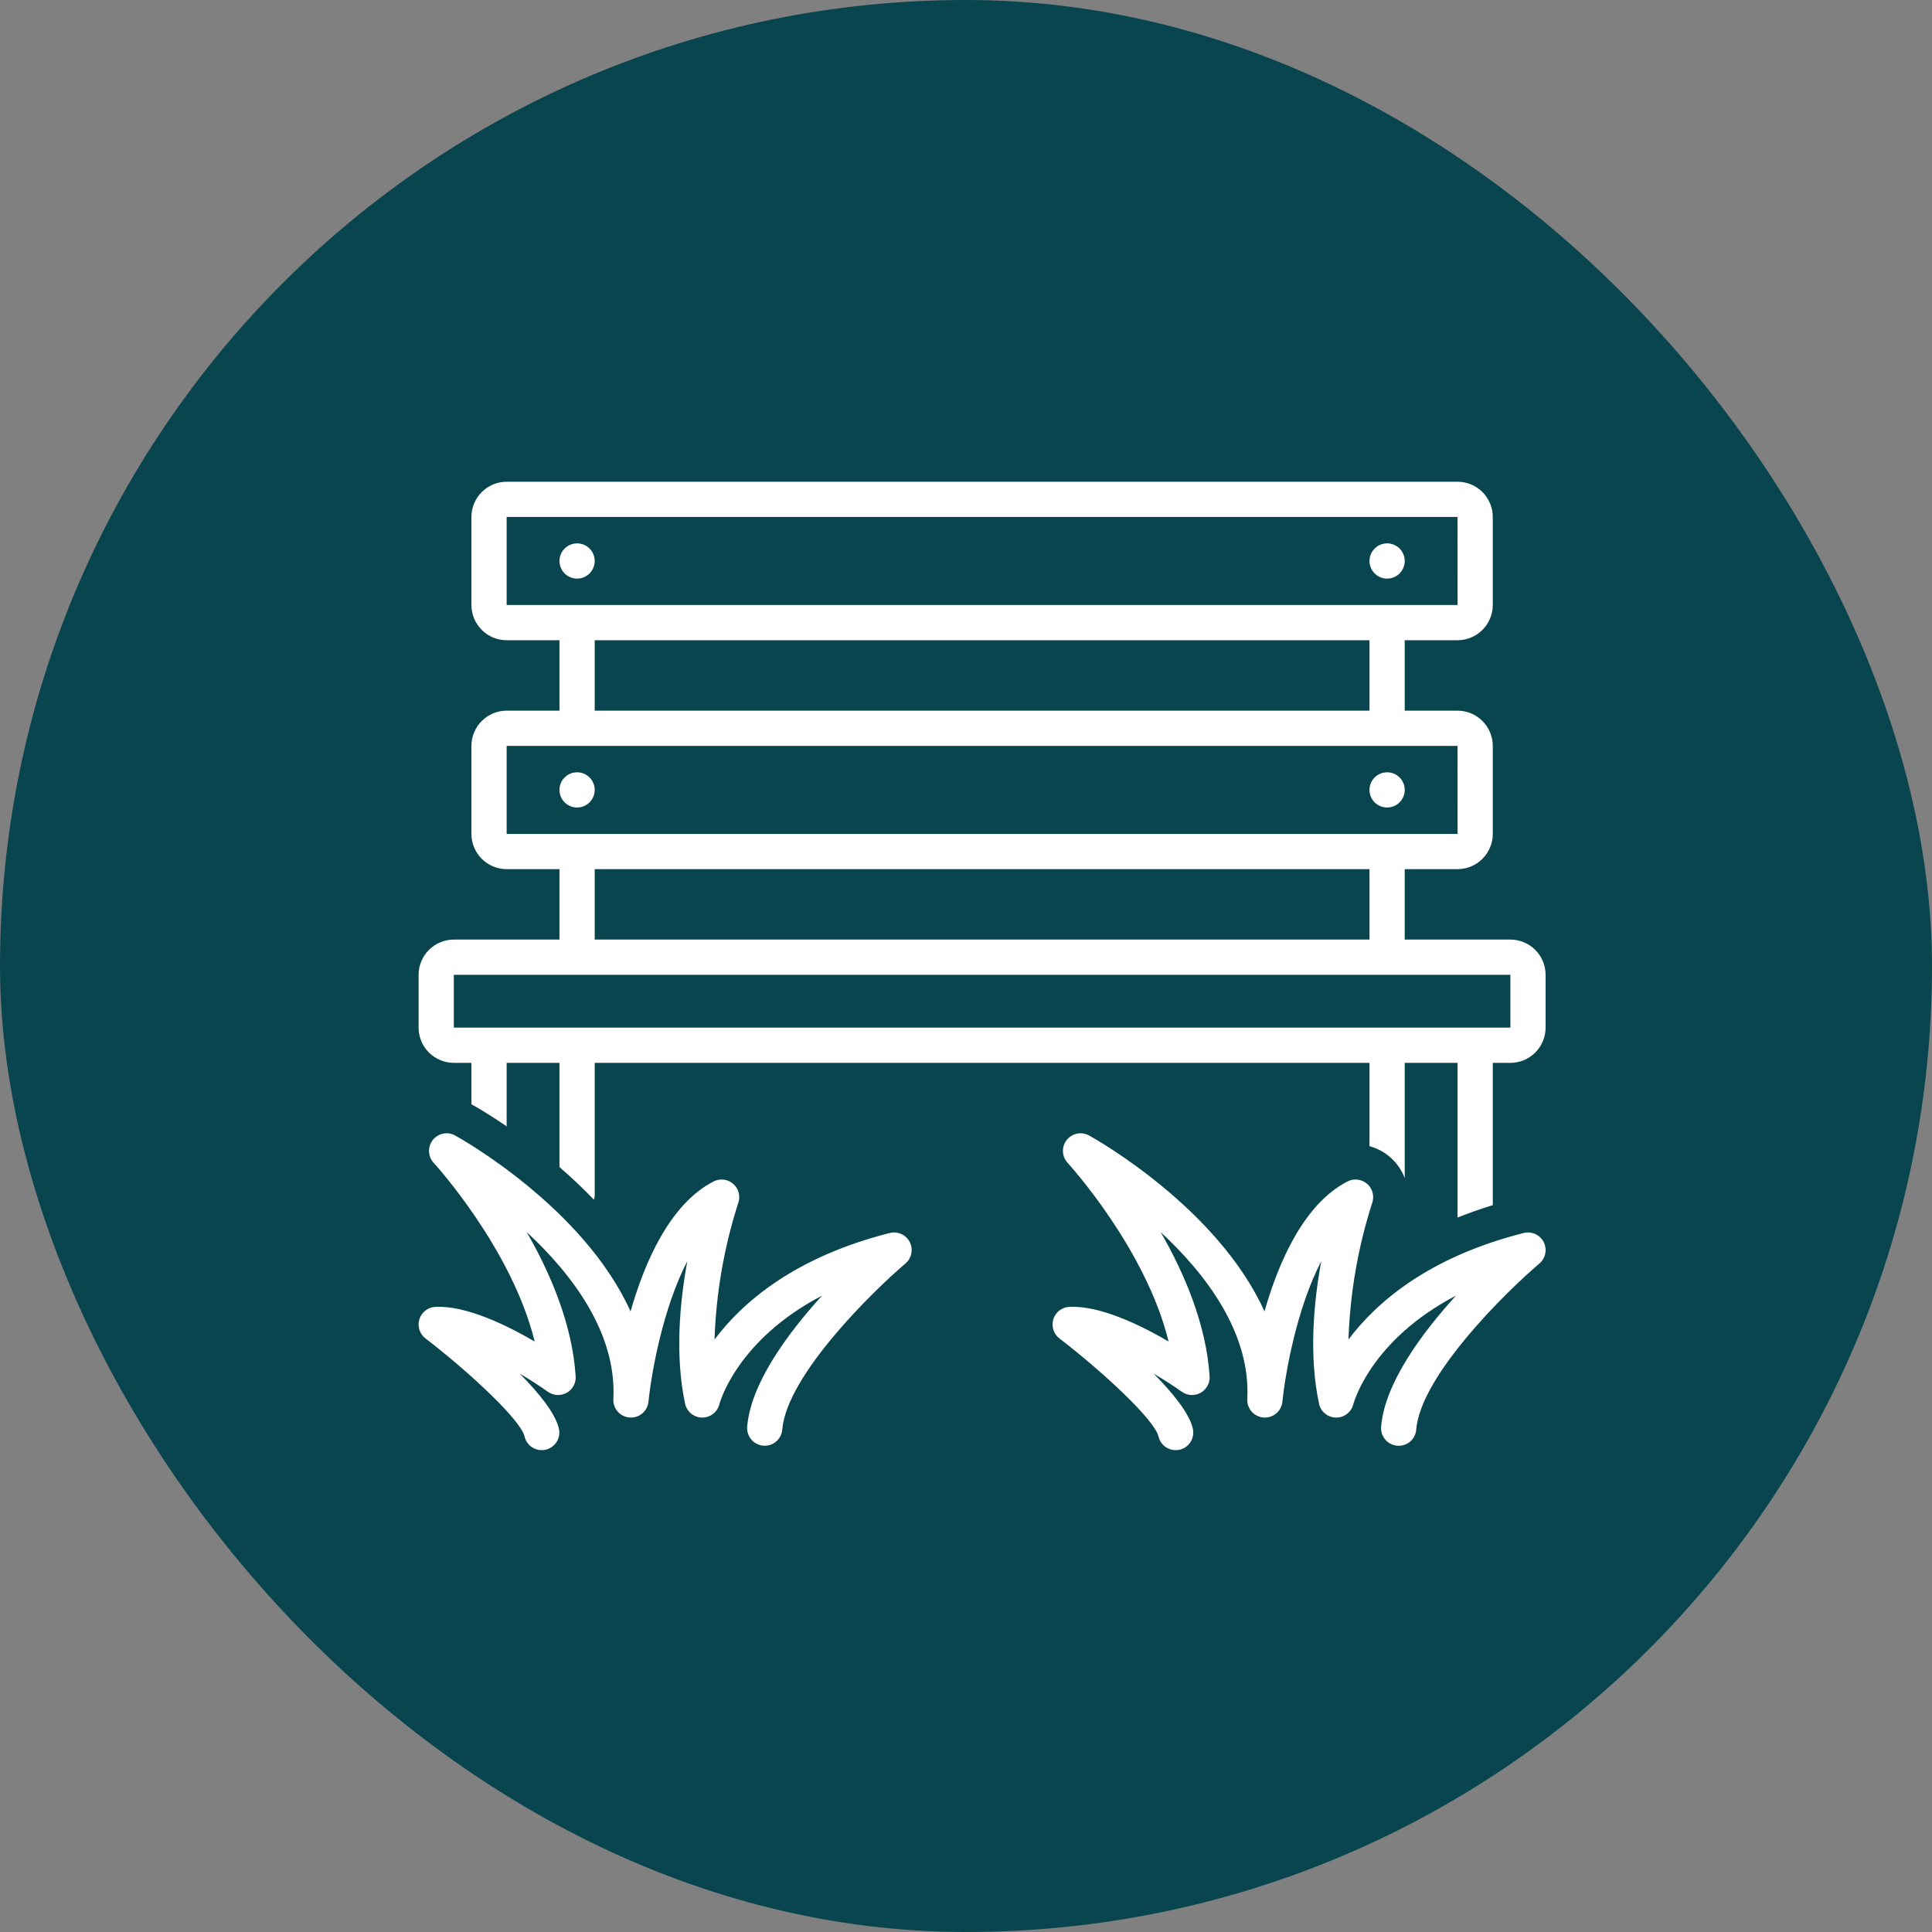
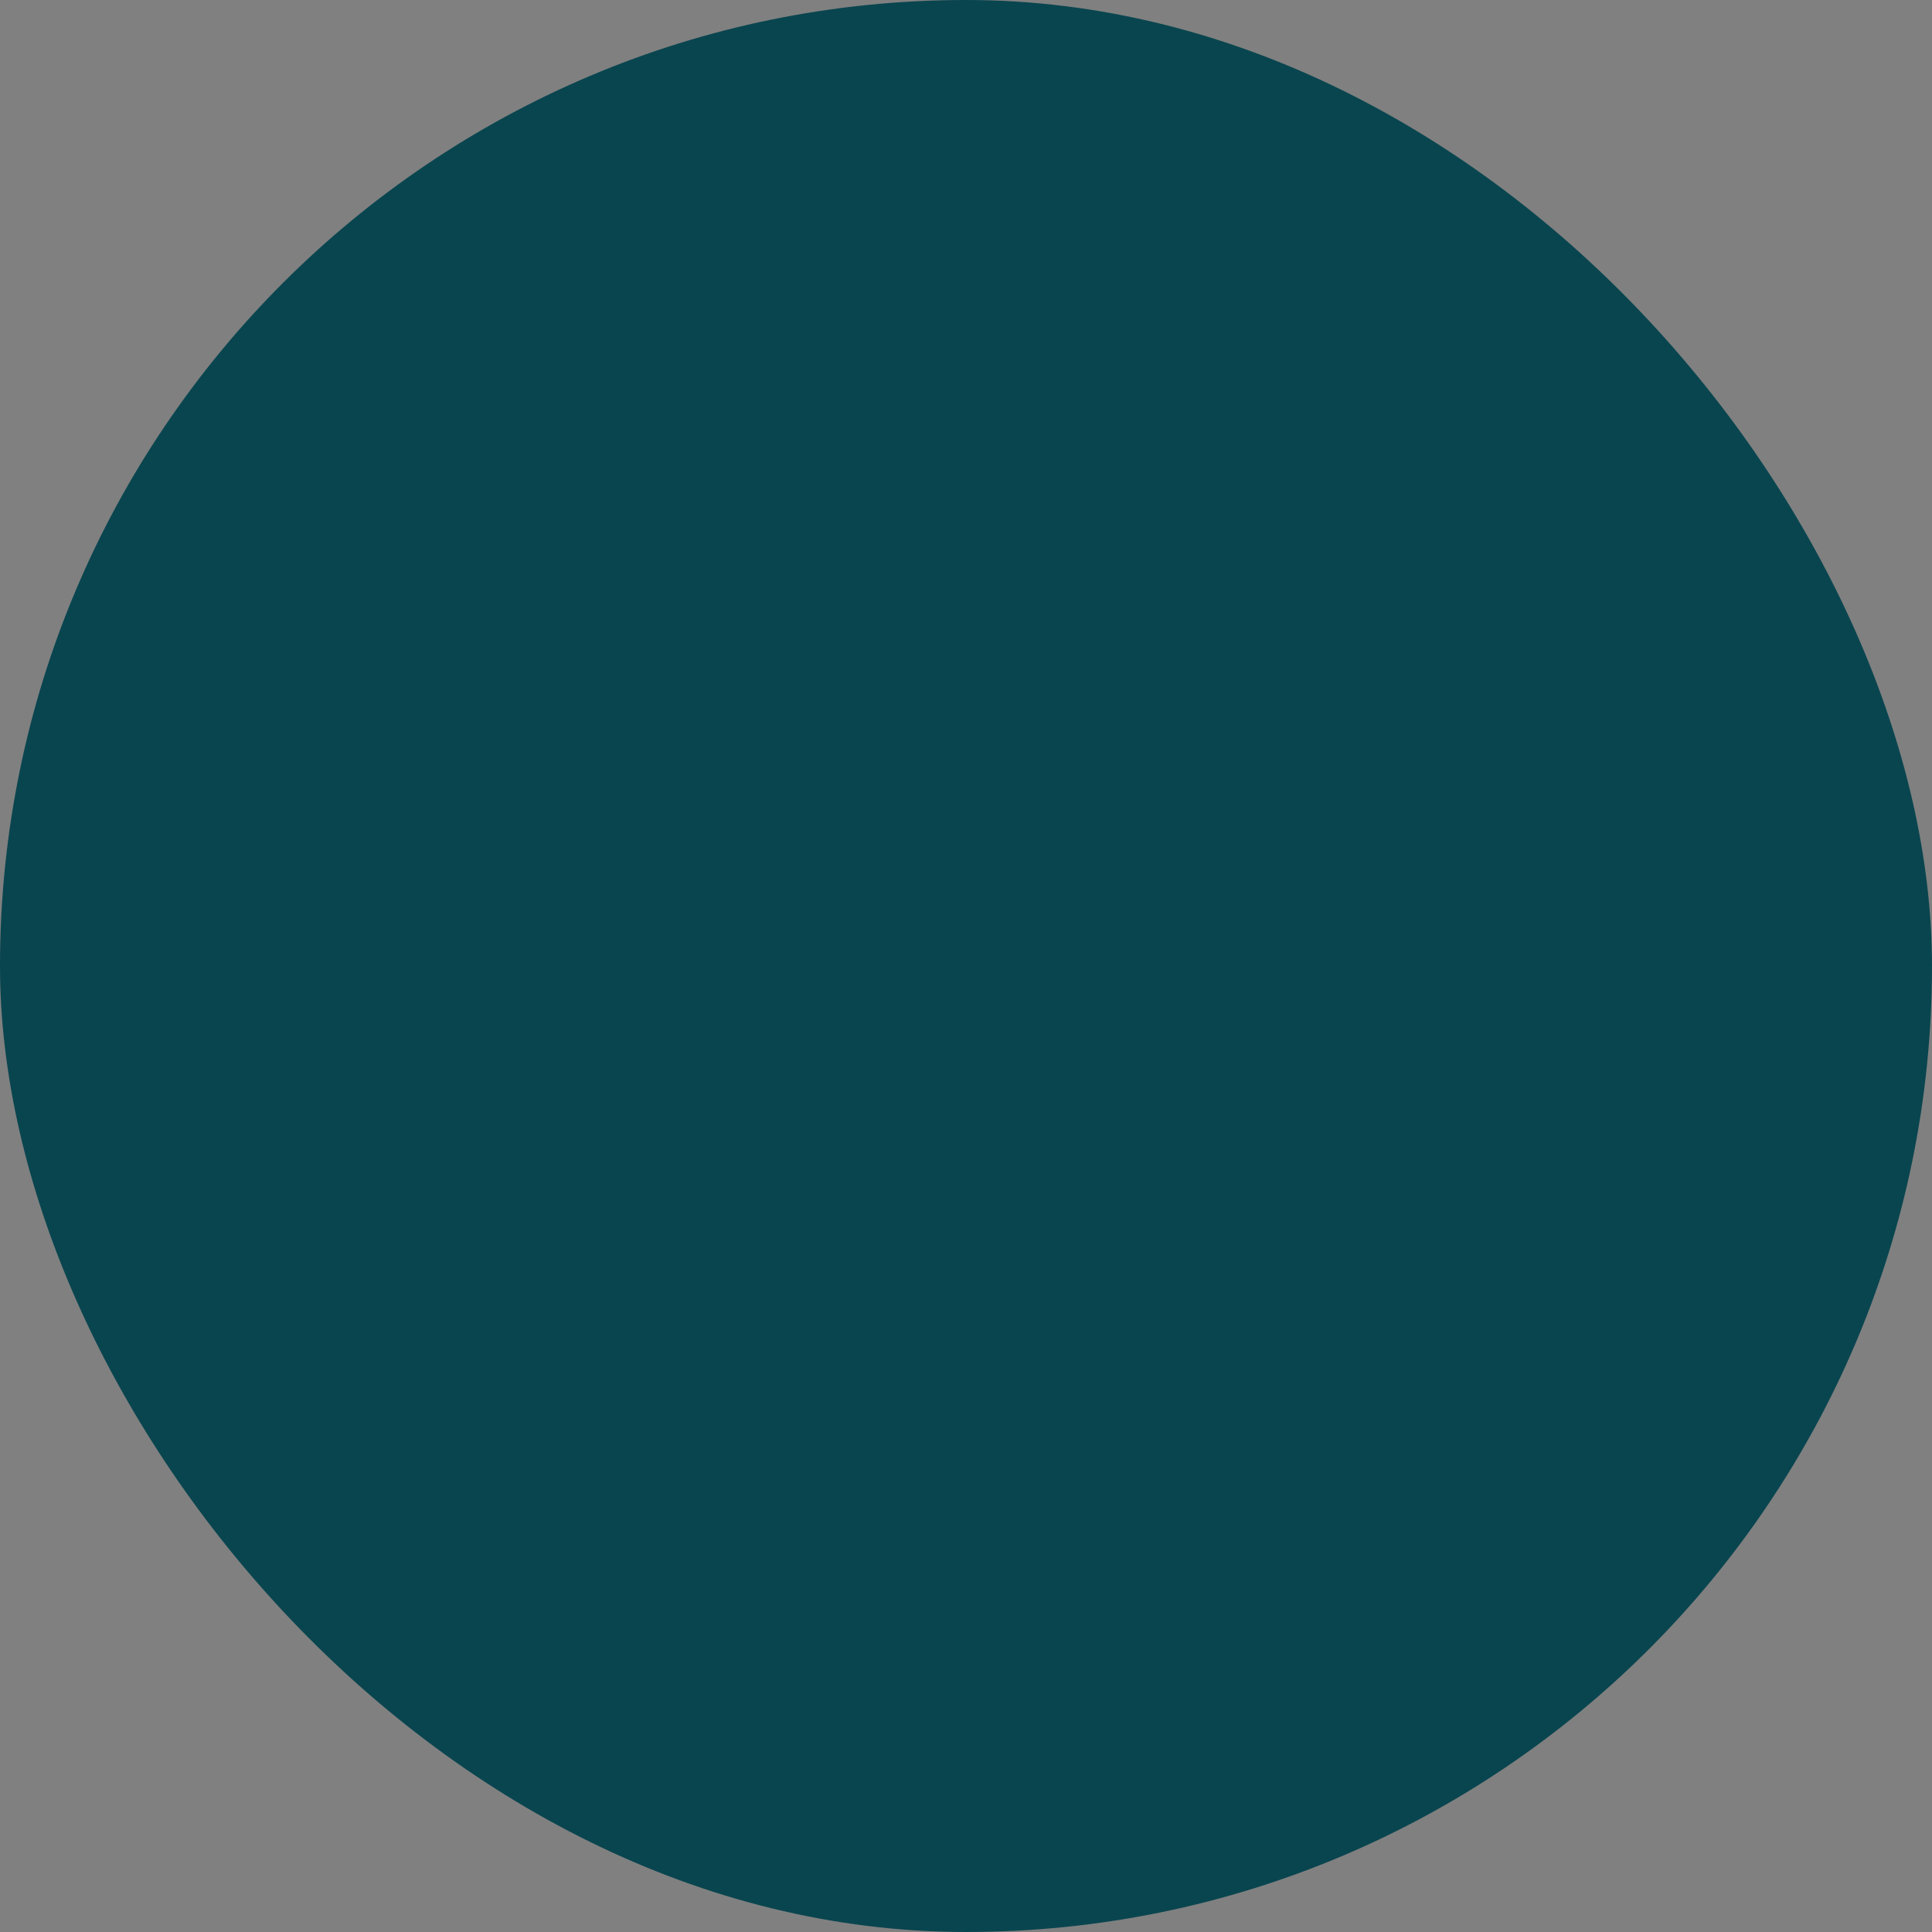
<svg xmlns="http://www.w3.org/2000/svg" width="120" height="120" viewBox="0 0 120 120" fill="none">
  <rect x="0" y="0" width="120" height="120" fill="#808080" stroke="none" />
  <rect width="120" height="120" rx="60" fill="#09454F" />
  <g clip-path="url(#clip0_226_66)">
    <path d="M93.812 58.359H87.25V53.984H90.531C91.111 53.984 91.667 53.753 92.077 53.343C92.487 52.933 92.718 52.377 92.719 51.797V46.328C92.718 45.748 92.487 45.192 92.077 44.782C91.667 44.372 91.111 44.141 90.531 44.141H87.25V39.766H90.531C91.111 39.765 91.667 39.534 92.077 39.124C92.487 38.714 92.718 38.158 92.719 37.578V32.109C92.718 31.529 92.487 30.973 92.077 30.563C91.667 30.153 91.111 29.922 90.531 29.922H31.469C30.889 29.922 30.333 30.153 29.923 30.563C29.512 30.973 29.282 31.529 29.281 32.109V37.578C29.282 38.158 29.512 38.714 29.923 39.124C30.333 39.534 30.889 39.765 31.469 39.766H34.75V44.141H31.469C30.889 44.141 30.333 44.372 29.923 44.782C29.512 45.192 29.282 45.748 29.281 46.328V51.797C29.282 52.377 29.512 52.933 29.923 53.343C30.333 53.753 30.889 53.984 31.469 53.984H34.75V58.359H28.188C27.608 58.36 27.052 58.591 26.641 59.001C26.231 59.411 26.001 59.967 26 60.547V63.828C26.001 64.408 26.231 64.964 26.641 65.374C27.052 65.784 27.608 66.015 28.188 66.016H29.281V68.592C29.296 68.6 29.312 68.604 29.327 68.612C29.458 68.685 30.287 69.15 31.469 69.959V66.016H34.75V72.487C35.458 73.099 36.181 73.778 36.891 74.517C36.92 74.42 36.936 74.32 36.938 74.219V66.016H85.062V71.19C85.558 71.324 86.014 71.574 86.394 71.918C86.775 72.263 87.068 72.693 87.25 73.173V66.016H90.531V75.625C91.217 75.348 91.945 75.089 92.719 74.853V66.016H93.812C94.392 66.015 94.948 65.784 95.359 65.374C95.769 64.964 95.999 64.408 96 63.828V60.547C95.999 59.967 95.769 59.411 95.359 59.001C94.948 58.591 94.392 58.36 93.812 58.359ZM31.469 32.109H90.531L90.533 37.578H31.469V32.109ZM36.938 39.766H85.062V44.141H36.938V39.766ZM31.469 46.328H90.531L90.533 51.797H31.469V46.328ZM36.938 53.984H85.062V58.359H36.938V53.984ZM28.188 63.828V60.547H93.812L93.814 63.828H28.188Z" fill="white" />
-     <path d="M35.844 35.938C36.448 35.938 36.938 35.448 36.938 34.844C36.938 34.24 36.448 33.75 35.844 33.75C35.24 33.75 34.75 34.24 34.75 34.844C34.75 35.448 35.24 35.938 35.844 35.938Z" fill="white" />
-     <path d="M86.156 35.938C86.76 35.938 87.25 35.448 87.25 34.844C87.25 34.24 86.76 33.75 86.156 33.75C85.552 33.75 85.062 34.24 85.062 34.844C85.062 35.448 85.552 35.938 86.156 35.938Z" fill="white" />
-     <path d="M35.844 50.156C36.448 50.156 36.938 49.667 36.938 49.062C36.938 48.458 36.448 47.969 35.844 47.969C35.24 47.969 34.75 48.458 34.75 49.062C34.75 49.667 35.24 50.156 35.844 50.156Z" fill="white" />
    <path d="M86.156 50.156C86.76 50.156 87.25 49.667 87.25 49.062C87.25 48.458 86.76 47.969 86.156 47.969C85.552 47.969 85.062 48.458 85.062 49.062C85.062 49.667 85.552 50.156 86.156 50.156Z" fill="white" />
    <path d="M55.263 76.584C49.327 78.084 46.097 80.914 44.381 83.2C44.477 80.316 44.973 77.459 45.855 74.712C45.927 74.505 45.934 74.282 45.878 74.071C45.821 73.86 45.703 73.671 45.537 73.528C45.372 73.385 45.168 73.295 44.951 73.269C44.734 73.243 44.515 73.282 44.321 73.382C41.628 74.77 40.056 78.337 39.165 81.453C36.249 75.006 28.673 70.75 28.269 70.527C28.041 70.401 27.777 70.361 27.522 70.412C27.267 70.464 27.04 70.605 26.879 70.809C26.719 71.014 26.637 71.269 26.647 71.528C26.657 71.788 26.76 72.035 26.936 72.226C26.991 72.285 31.793 77.542 33.208 83.322C31.444 82.292 28.931 81.076 27.039 81.172C26.815 81.183 26.601 81.263 26.424 81.4C26.247 81.537 26.116 81.725 26.05 81.938C25.983 82.152 25.983 82.381 26.051 82.594C26.118 82.807 26.25 82.995 26.427 83.131C29.207 85.271 32.352 88.21 32.583 89.227C32.649 89.508 32.823 89.752 33.068 89.905C33.313 90.058 33.609 90.108 33.89 90.044C34.172 89.98 34.417 89.807 34.572 89.563C34.726 89.319 34.778 89.024 34.716 88.742C34.5 87.792 33.487 86.536 32.277 85.315C32.941 85.706 33.549 86.102 34.029 86.444C34.198 86.564 34.397 86.635 34.603 86.646C34.81 86.657 35.016 86.61 35.197 86.51C35.377 86.409 35.526 86.259 35.625 86.077C35.724 85.896 35.77 85.69 35.756 85.483C35.546 82.26 34.193 79.094 32.714 76.526C35.522 79.13 38.311 82.781 38.097 86.898C38.082 87.183 38.18 87.463 38.368 87.677C38.557 87.891 38.822 88.023 39.107 88.045C39.392 88.066 39.673 87.976 39.892 87.792C40.111 87.609 40.249 87.347 40.278 87.063C40.461 85.234 41.184 81.238 42.69 78.337C42.222 80.881 41.914 84.172 42.551 87.181C42.602 87.423 42.734 87.641 42.925 87.798C43.116 87.956 43.355 88.044 43.602 88.048H43.621C43.865 88.048 44.102 87.966 44.295 87.816C44.487 87.665 44.624 87.454 44.682 87.217C44.695 87.168 45.729 83.257 51.058 80.474C48.912 82.834 46.626 85.936 46.409 88.616C46.386 88.905 46.478 89.191 46.666 89.411C46.854 89.632 47.121 89.769 47.41 89.793C47.699 89.816 47.985 89.724 48.206 89.537C48.427 89.349 48.565 89.082 48.589 88.793C48.861 85.436 54.204 80.209 56.239 78.478C56.428 78.318 56.556 78.099 56.604 77.856C56.652 77.614 56.617 77.363 56.504 77.143C56.39 76.924 56.206 76.749 55.981 76.647C55.756 76.545 55.503 76.523 55.263 76.584Z" fill="white" />
-     <path d="M94.638 76.584C88.702 78.084 85.472 80.914 83.756 83.2C83.852 80.316 84.348 77.459 85.23 74.712C85.302 74.505 85.309 74.282 85.253 74.071C85.196 73.86 85.078 73.671 84.912 73.528C84.747 73.385 84.543 73.295 84.326 73.269C84.109 73.243 83.89 73.282 83.695 73.382C81.003 74.77 79.43 78.337 78.54 81.453C75.624 75.006 68.048 70.75 67.644 70.527C67.416 70.401 67.152 70.361 66.897 70.412C66.642 70.464 66.415 70.605 66.254 70.809C66.094 71.014 66.011 71.269 66.022 71.528C66.032 71.788 66.135 72.035 66.311 72.226C66.366 72.285 71.168 77.542 72.583 83.322C70.819 82.292 68.307 81.076 66.414 81.172C66.19 81.183 65.976 81.263 65.799 81.4C65.622 81.537 65.492 81.725 65.425 81.938C65.358 82.152 65.358 82.381 65.426 82.594C65.493 82.807 65.624 82.995 65.802 83.131C68.582 85.271 71.727 88.21 71.958 89.227C72.024 89.508 72.198 89.752 72.443 89.905C72.688 90.058 72.984 90.108 73.265 90.044C73.547 89.98 73.792 89.807 73.947 89.563C74.101 89.319 74.153 89.024 74.091 88.742C73.875 87.792 72.862 86.536 71.652 85.315C72.316 85.706 72.924 86.102 73.404 86.444C73.573 86.564 73.772 86.634 73.978 86.646C74.185 86.657 74.391 86.61 74.572 86.51C74.752 86.409 74.901 86.259 75 86.077C75.099 85.896 75.145 85.69 75.131 85.483C74.921 82.26 73.568 79.094 72.089 76.526C74.897 79.13 77.686 82.781 77.472 86.898C77.457 87.183 77.555 87.463 77.743 87.677C77.932 87.891 78.197 88.023 78.482 88.045C78.766 88.066 79.048 87.976 79.267 87.792C79.486 87.609 79.624 87.347 79.653 87.063C79.836 85.234 80.559 81.238 82.065 78.337C81.597 80.88 81.289 84.172 81.926 87.181C81.977 87.423 82.109 87.641 82.3 87.798C82.491 87.956 82.73 88.044 82.977 88.048H82.996C83.24 88.048 83.478 87.966 83.67 87.816C83.862 87.665 83.999 87.454 84.058 87.217C84.07 87.168 85.104 83.257 90.433 80.474C88.287 82.834 86.001 85.936 85.784 88.616C85.772 88.759 85.788 88.903 85.832 89.04C85.876 89.177 85.947 89.303 86.04 89.413C86.133 89.522 86.247 89.612 86.374 89.678C86.502 89.743 86.642 89.783 86.785 89.794C86.928 89.808 87.073 89.792 87.21 89.749C87.348 89.705 87.475 89.635 87.585 89.542C87.695 89.448 87.785 89.334 87.85 89.206C87.915 89.077 87.954 88.937 87.964 88.793C88.237 85.436 93.579 80.209 95.615 78.478C95.803 78.318 95.931 78.099 95.979 77.856C96.027 77.614 95.992 77.363 95.879 77.143C95.765 76.923 95.581 76.749 95.356 76.647C95.131 76.545 94.878 76.523 94.638 76.584Z" fill="white" />
  </g>
  <defs>
    <clipPath id="clip0_226_66">
-       <rect width="70" height="70" fill="white" transform="translate(26 25)" />
-     </clipPath>
+       </clipPath>
  </defs>
</svg>